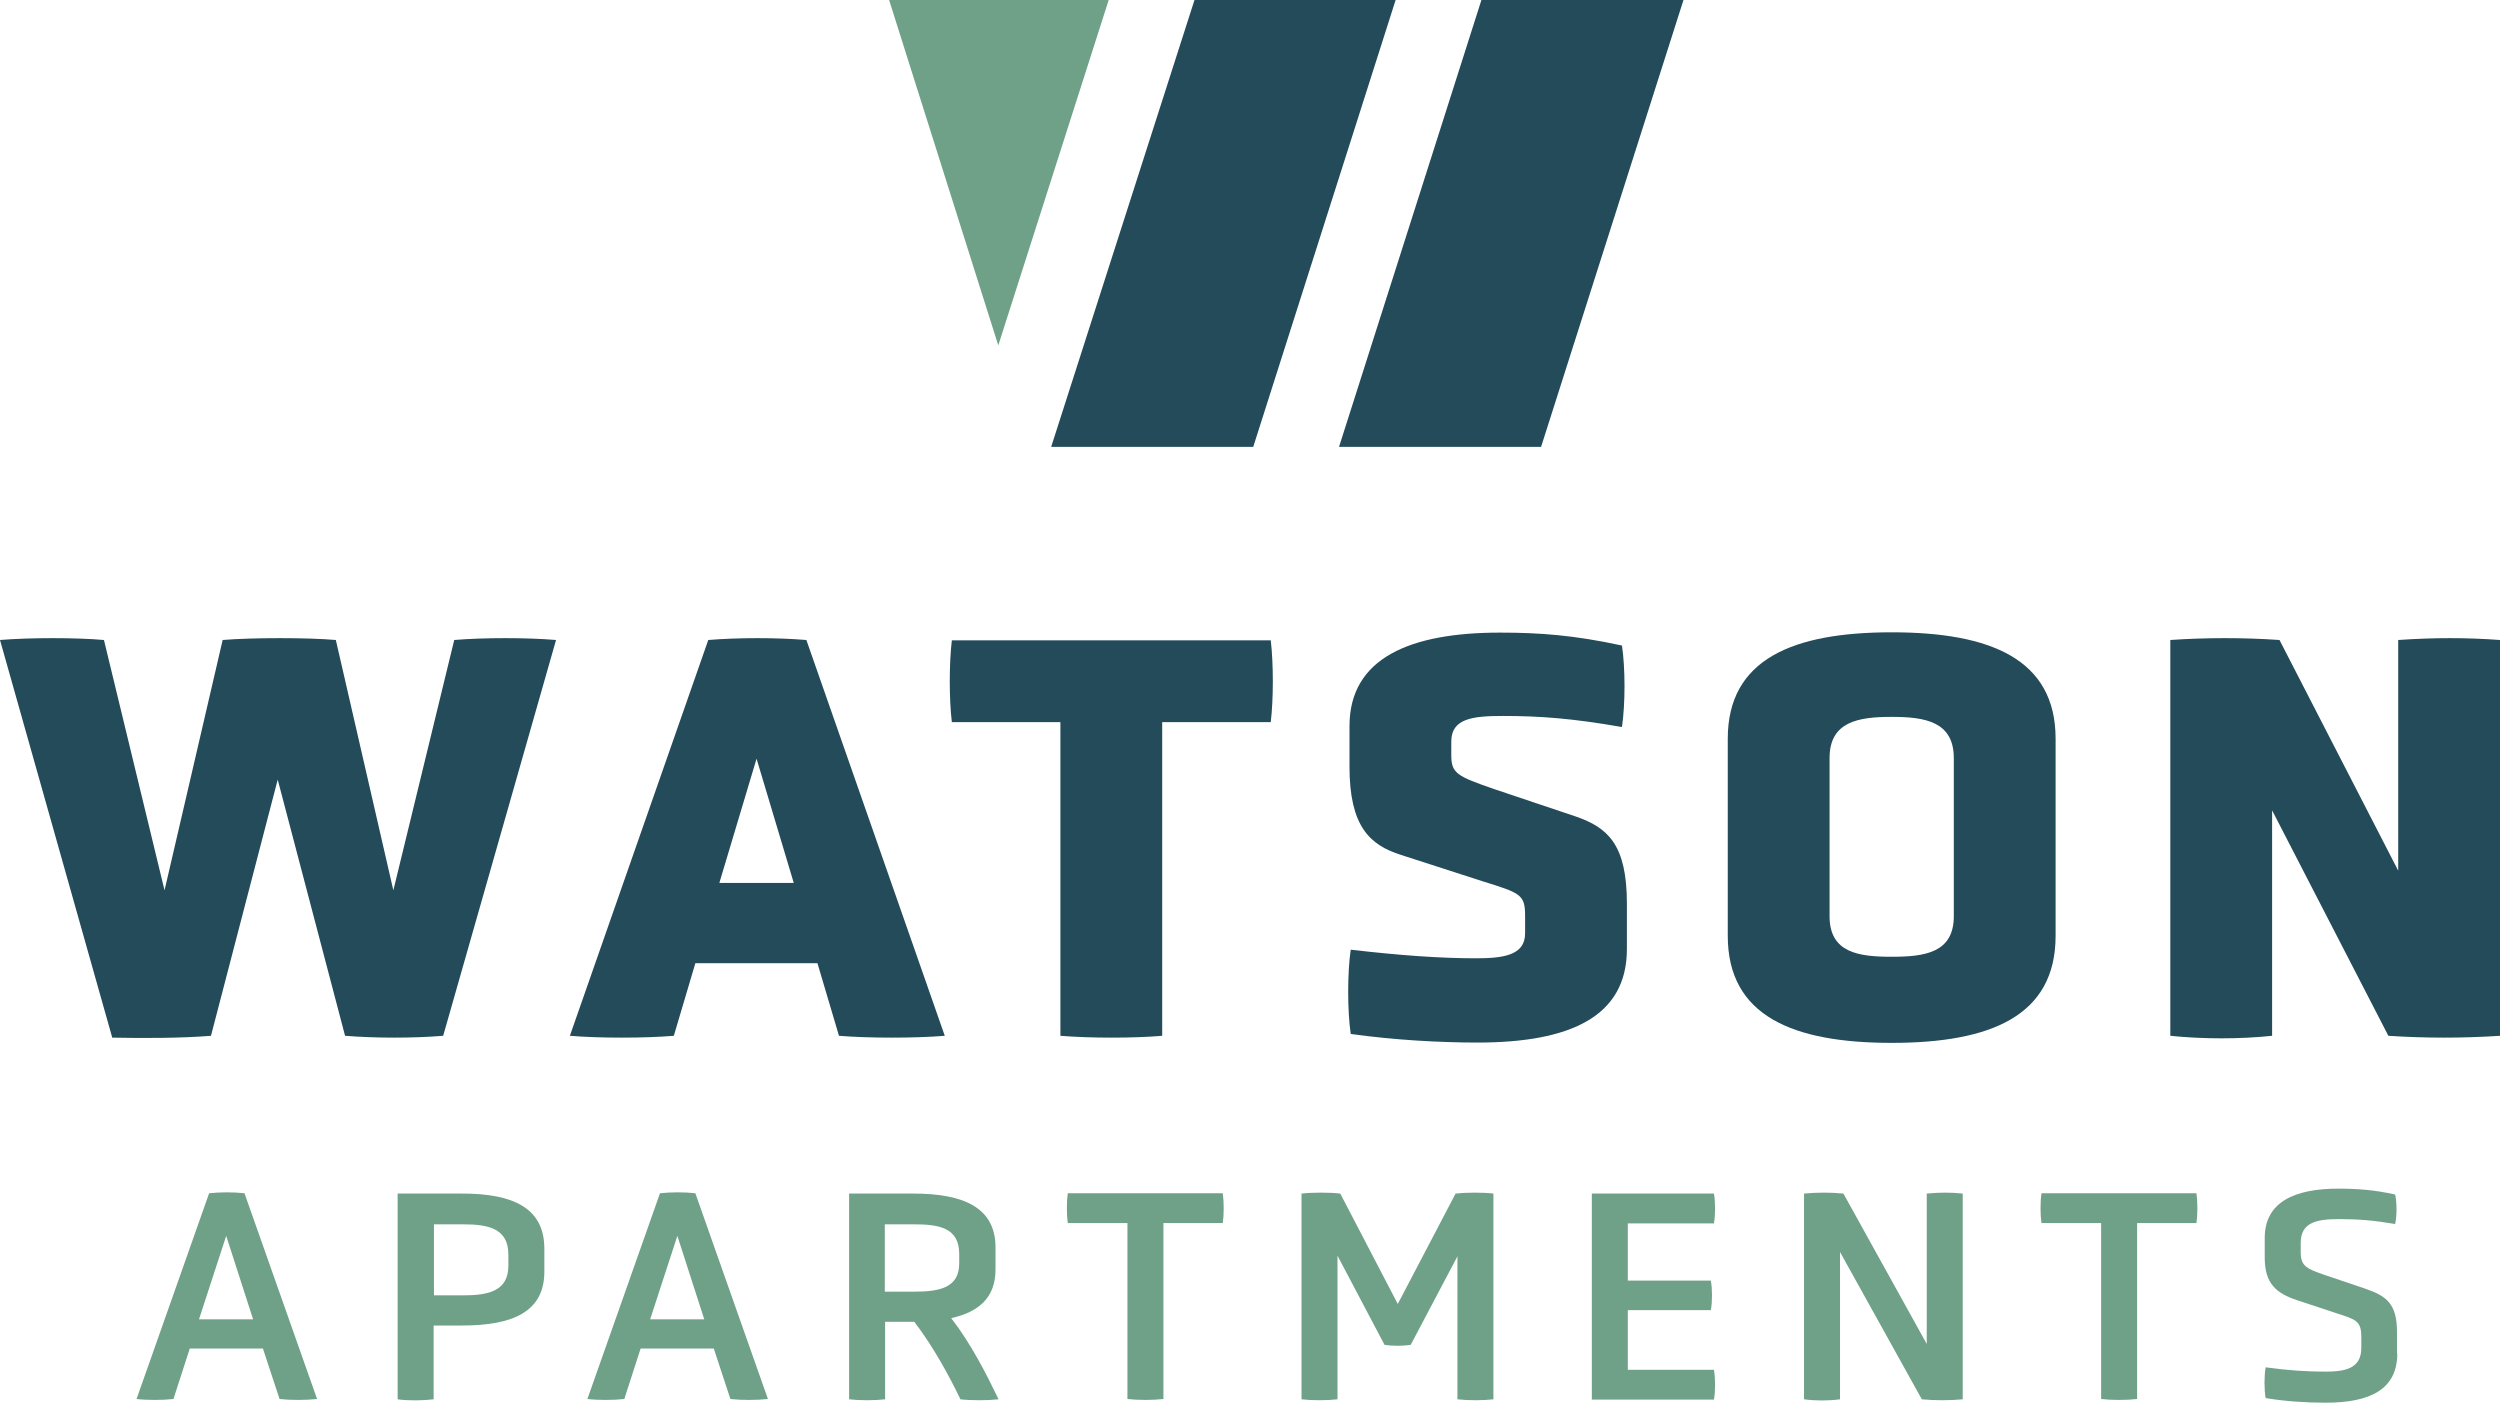
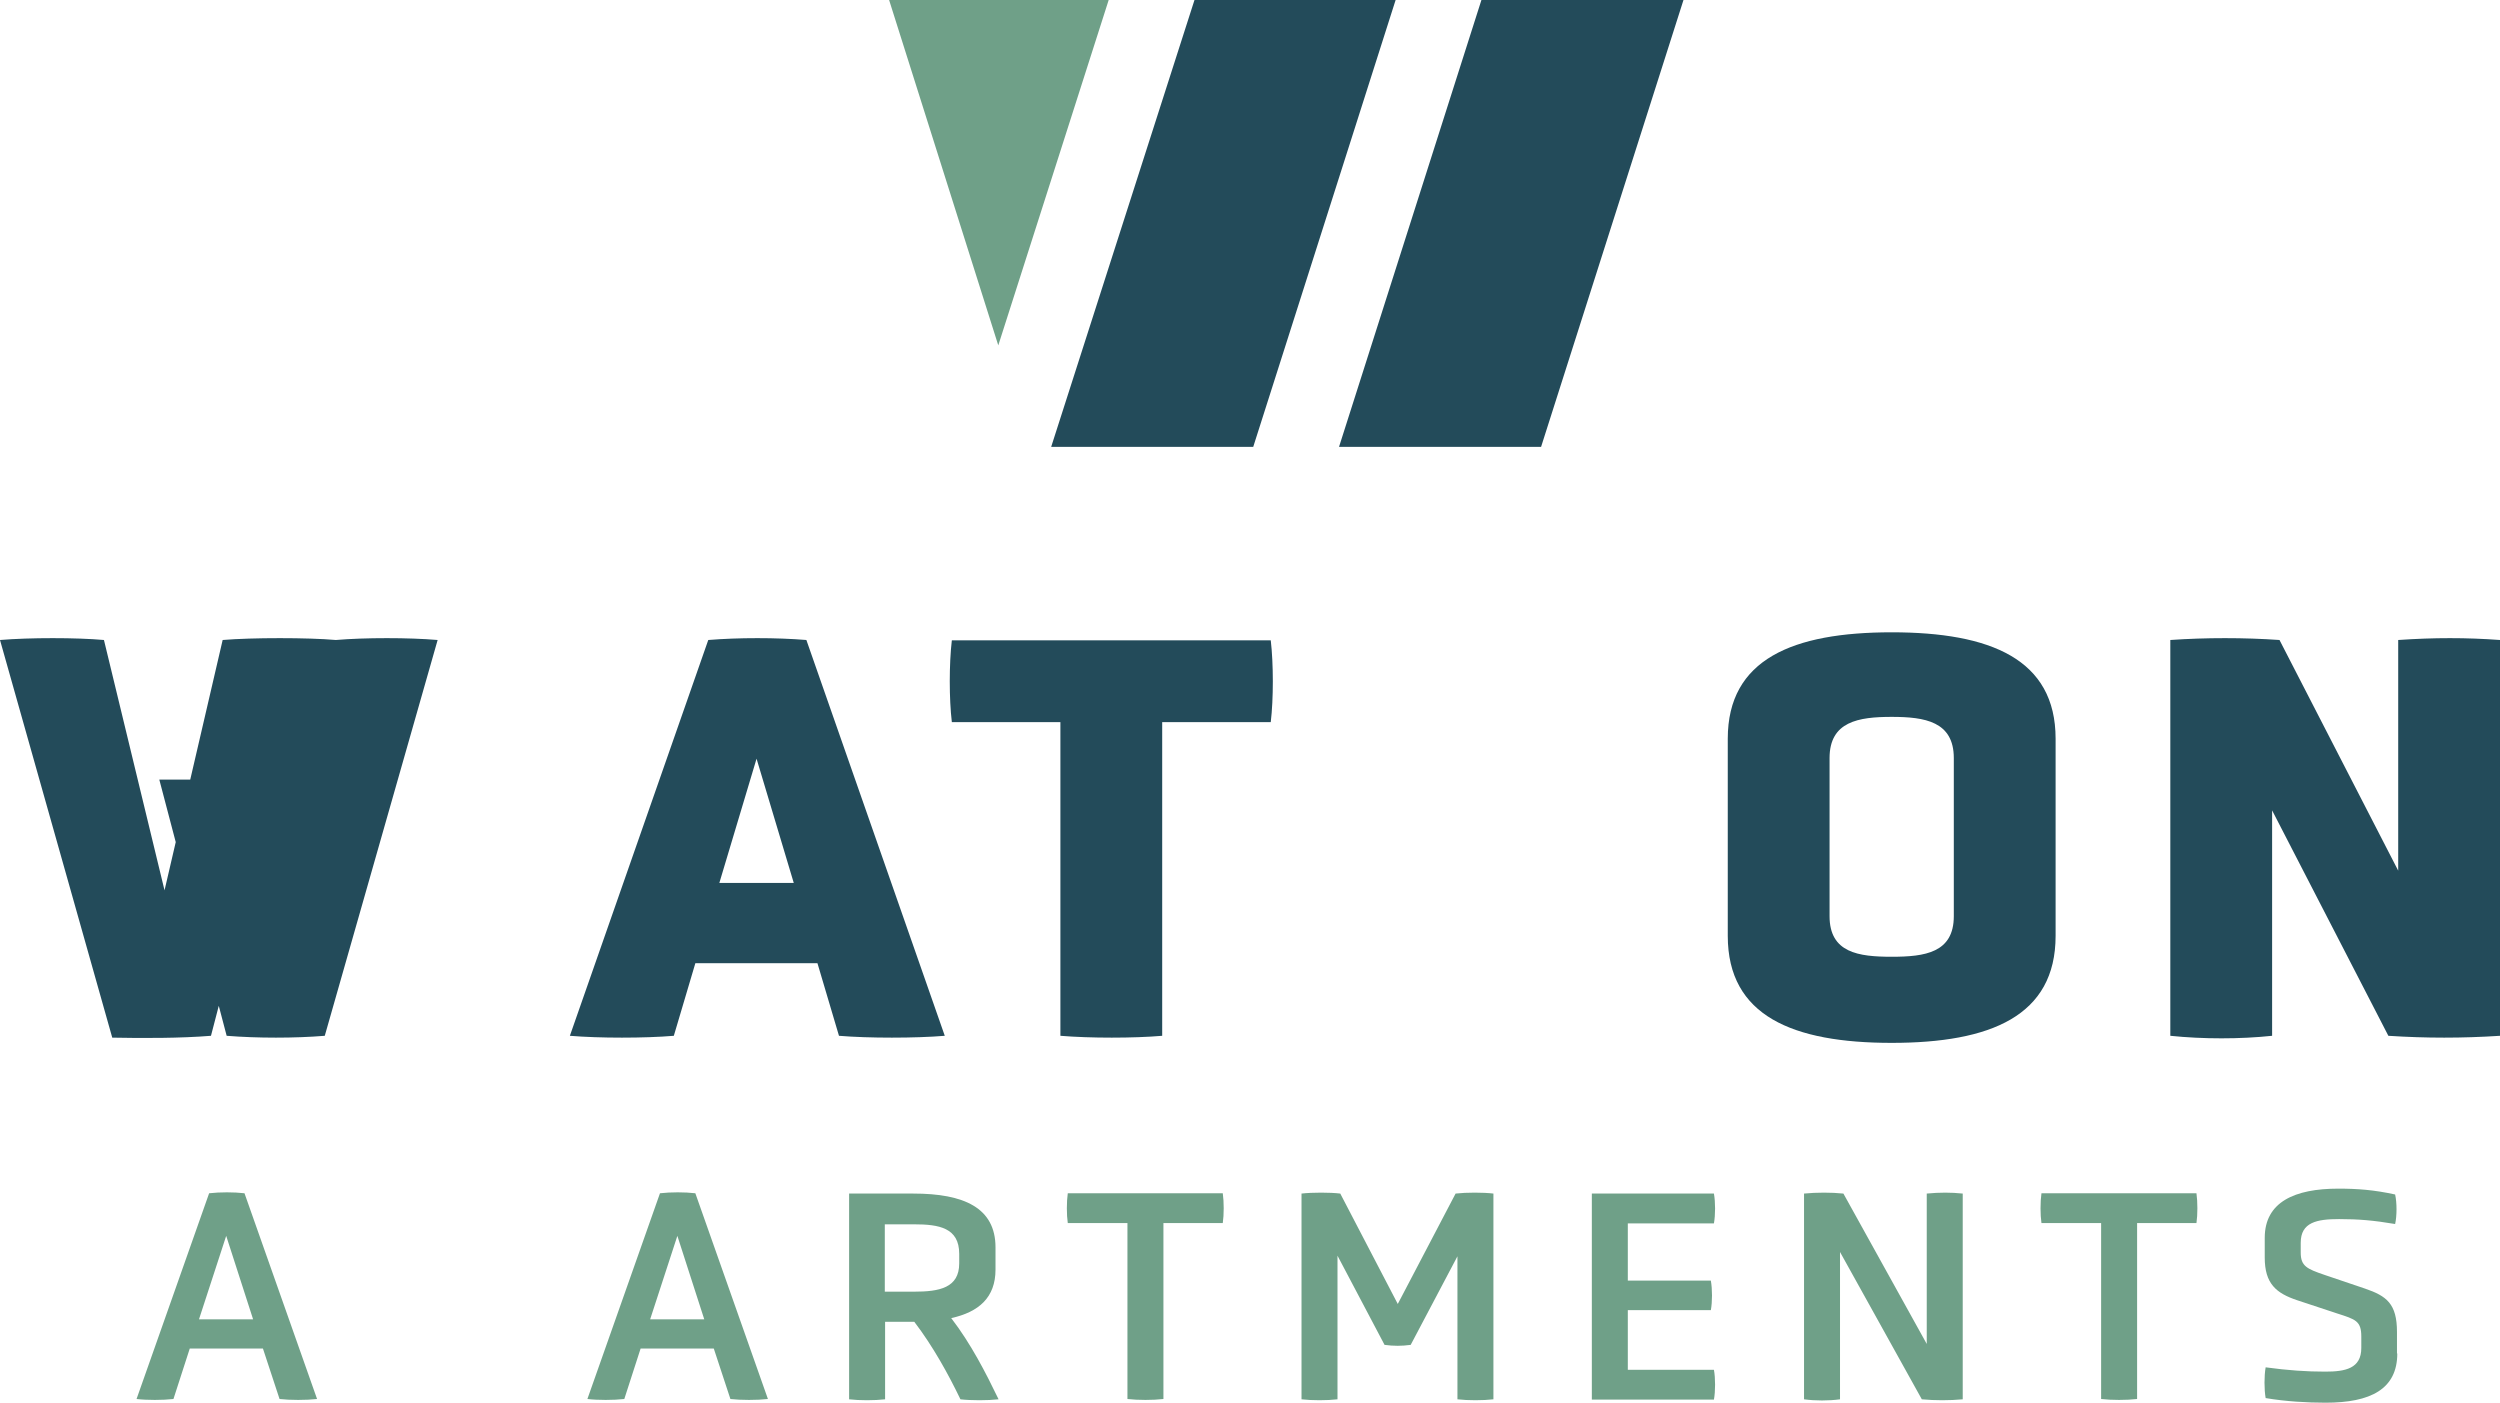
<svg xmlns="http://www.w3.org/2000/svg" id="Layer_2" data-name="Layer 2" viewBox="0 0 81.29 45.61" style="">
  <defs>
    
  </defs>
  <g id="Layer_1-2" data-name="Layer 1">
    <g>
-       <path d="M9.03,25.35l-2.17,8.33c-.98.08-2.23.08-3.21.06L0,20.81c.96-.08,2.48-.08,3.38,0l1.97,8.14,1.89-8.14c.95-.08,2.78-.08,3.68,0l1.87,8.14,1.98-8.14c.94-.08,2.38-.08,3.31,0l-3.67,12.87c-.98.08-2.19.08-3.19,0l-2.19-8.33Z" style="fill: #234b5a; --orig-fill: #234b5a" />
+       <path d="M9.03,25.35l-2.17,8.33c-.98.08-2.23.08-3.21.06L0,20.81c.96-.08,2.48-.08,3.38,0l1.97,8.14,1.89-8.14c.95-.08,2.78-.08,3.68,0c.94-.08,2.38-.08,3.31,0l-3.67,12.87c-.98.08-2.19.08-3.19,0l-2.19-8.33Z" style="fill: #234b5a; --orig-fill: #234b5a" />
      <path d="M26.58,31.32h-3.97l-.7,2.36c-.95.08-2.42.08-3.38,0l4.5-12.87c.98-.08,2.21-.08,3.19,0l4.5,12.87c-.96.08-2.48.08-3.44,0l-.7-2.36ZM24.6,24.67l-1.21,4.04h2.42l-1.21-4.04Z" style="fill: #234b5a; --orig-fill: #234b5a" />
      <path d="M34.48,23.48h-3.53c-.09-.76-.09-1.89,0-2.66h10.37c.09.77.09,1.91,0,2.66h-3.53v10.2c-.93.08-2.34.08-3.31,0v-10.2Z" style="fill: #234b5a; --orig-fill: #234b5a" />
-       <path d="M52.9,30.86c0,2.19-1.83,3.04-4.86,3.04-1.19,0-2.7-.08-4.12-.28-.11-.76-.11-1.98,0-2.74,1.63.19,2.95.28,4.06.28.89,0,1.61-.09,1.61-.81v-.57c0-.7-.15-.74-1.4-1.13l-2.63-.85c-1.02-.32-1.68-.93-1.68-2.87v-1.32c0-2.23,2-3.04,4.89-3.04,1.28,0,2.4.08,3.97.42.11.74.11,1.89,0,2.65-1.61-.28-2.66-.36-3.87-.36-.98,0-1.68.08-1.68.83v.45c0,.59.19.68,1.4,1.1l2.65.89c1.04.36,1.66.91,1.66,2.83v1.49Z" style="fill: #234b5a; --orig-fill: #234b5a" />
      <path d="M66.84,30.43c0,2.61-2.12,3.48-5.33,3.48s-5.33-.87-5.33-3.48v-6.41c0-2.59,2.12-3.46,5.33-3.46s5.33.87,5.33,3.46v6.41ZM63.53,24.65c0-1.19-.94-1.34-2.02-1.34s-2.02.15-2.02,1.34v5.14c0,1.19.94,1.32,2.02,1.32s2.02-.13,2.02-1.32v-5.14Z" style="fill: #234b5a; --orig-fill: #234b5a" />
      <path d="M73.88,26.35v7.33c-1.04.11-2.25.11-3.31,0v-12.87c1.15-.08,2.4-.08,3.55,0l3.86,7.5v-7.5c1.17-.08,2.21-.08,3.31,0v12.87c-1.23.08-2.4.08-3.63,0l-3.78-7.33Z" style="fill: #234b5a; --orig-fill: #234b5a" />
      <path d="M8.55,43.85h-2.38l-.53,1.64c-.35.04-.87.04-1.2,0l2.36-6.69c.36-.04.8-.04,1.15,0l2.36,6.69c-.35.04-.88.04-1.22,0l-.54-1.64ZM7.36,40.17l-.89,2.73h1.76l-.88-2.73Z" style="fill: #6fa088; --orig-fill: #6fa088" />
-       <path d="M12.93,38.81h2.1c1.64,0,2.67.46,2.67,1.79v.75c0,1.3-1.02,1.75-2.67,1.75h-.93v2.4c-.34.04-.82.05-1.17,0v-6.69ZM16.53,40.79c0-.85-.66-.98-1.47-.98h-.95v2.31h.95c.82,0,1.47-.14,1.47-.96v-.38Z" style="fill: #6fa088; --orig-fill: #6fa088" />
      <path d="M23.21,43.85h-2.38l-.53,1.64c-.35.04-.87.04-1.2,0l2.36-6.69c.36-.04.8-.04,1.15,0l2.36,6.69c-.35.04-.88.04-1.22,0l-.54-1.64ZM22.03,40.17l-.89,2.73h1.76l-.88-2.73Z" style="fill: #6fa088; --orig-fill: #6fa088" />
      <path d="M27.6,38.81h2.1c1.64,0,2.67.46,2.67,1.75v.72c0,.91-.54,1.38-1.44,1.58.64.83,1.13,1.79,1.54,2.64-.35.04-.9.04-1.24,0-.39-.81-.89-1.72-1.5-2.52h-.95v2.52c-.36.04-.82.04-1.17,0v-6.69ZM31.19,40.77c0-.85-.66-.96-1.47-.96h-.95v2.19h.95c.82,0,1.47-.12,1.47-.92v-.32Z" style="fill: #6fa088; --orig-fill: #6fa088" />
      <path d="M36.66,39.77h-1.94c-.04-.27-.04-.69,0-.97h5.04c.04.28.04.7,0,.97h-1.93v5.72c-.34.04-.83.04-1.17,0v-5.72Z" style="fill: #6fa088; --orig-fill: #6fa088" />
      <path d="M47.39,40.85l-1.52,2.88c-.3.04-.55.04-.85,0l-1.53-2.9v4.67c-.34.04-.83.04-1.17,0v-6.69c.35-.04.93-.04,1.26,0l1.87,3.59,1.88-3.59c.35-.04.9-.04,1.23,0v6.69c-.34.04-.83.04-1.17,0v-4.65Z" style="fill: #6fa088; --orig-fill: #6fa088" />
      <path d="M51.76,45.5v-6.69h3.97c.05.28.05.69,0,.97h-2.8v1.86h2.7c.05.28.05.69,0,.96h-2.7v1.94h2.8c.05.27.05.7,0,.97h-3.97Z" style="fill: #6fa088; --orig-fill: #6fa088" />
      <path d="M59.83,40.71v4.79c-.37.05-.8.05-1.17,0v-6.69c.41-.04.89-.04,1.28,0l2.71,4.89v-4.89c.42-.04.79-.04,1.17,0v6.69c-.43.04-.9.04-1.33,0l-2.66-4.79Z" style="fill: #6fa088; --orig-fill: #6fa088" />
      <path d="M68.32,39.77h-1.94c-.04-.27-.04-.69,0-.97h5.04c.04.28.04.7,0,.97h-1.93v5.72c-.34.04-.83.04-1.17,0v-5.72Z" style="fill: #6fa088; --orig-fill: #6fa088" />
      <path d="M77.95,44.01c0,1.16-.87,1.6-2.33,1.6-.6,0-1.3-.04-1.95-.15-.05-.28-.05-.72,0-1,.73.1,1.33.14,1.94.14.65,0,1.17-.1,1.17-.77v-.37c0-.51-.19-.56-.78-.75l-1.3-.43c-.69-.23-1.06-.54-1.06-1.39v-.64c0-1.17.98-1.6,2.39-1.6.63,0,1.16.04,1.85.19.06.27.06.69,0,.96-.71-.12-1.2-.16-1.82-.16-.72,0-1.25.1-1.25.77v.32c0,.44.2.53.79.73l1.3.44c.7.24,1.04.49,1.04,1.41v.7Z" style="fill: #6fa088; --orig-fill: #6fa088" />
      <polygon points="28.91 0 32.46 11.23 36.05 0 28.91 0" style="fill: #6fa088; --orig-fill: #6fa088" />
      <polygon points="38.84 0 34.18 14.53 40.75 14.53 45.38 0 38.84 0" style="fill: #234b5a; --orig-fill: #234b5a" />
      <polygon points="48.17 0 43.54 14.53 50.11 14.53 54.74 0 48.17 0" style="fill: #234b5a; --orig-fill: #234b5a" />
    </g>
  </g>
</svg>